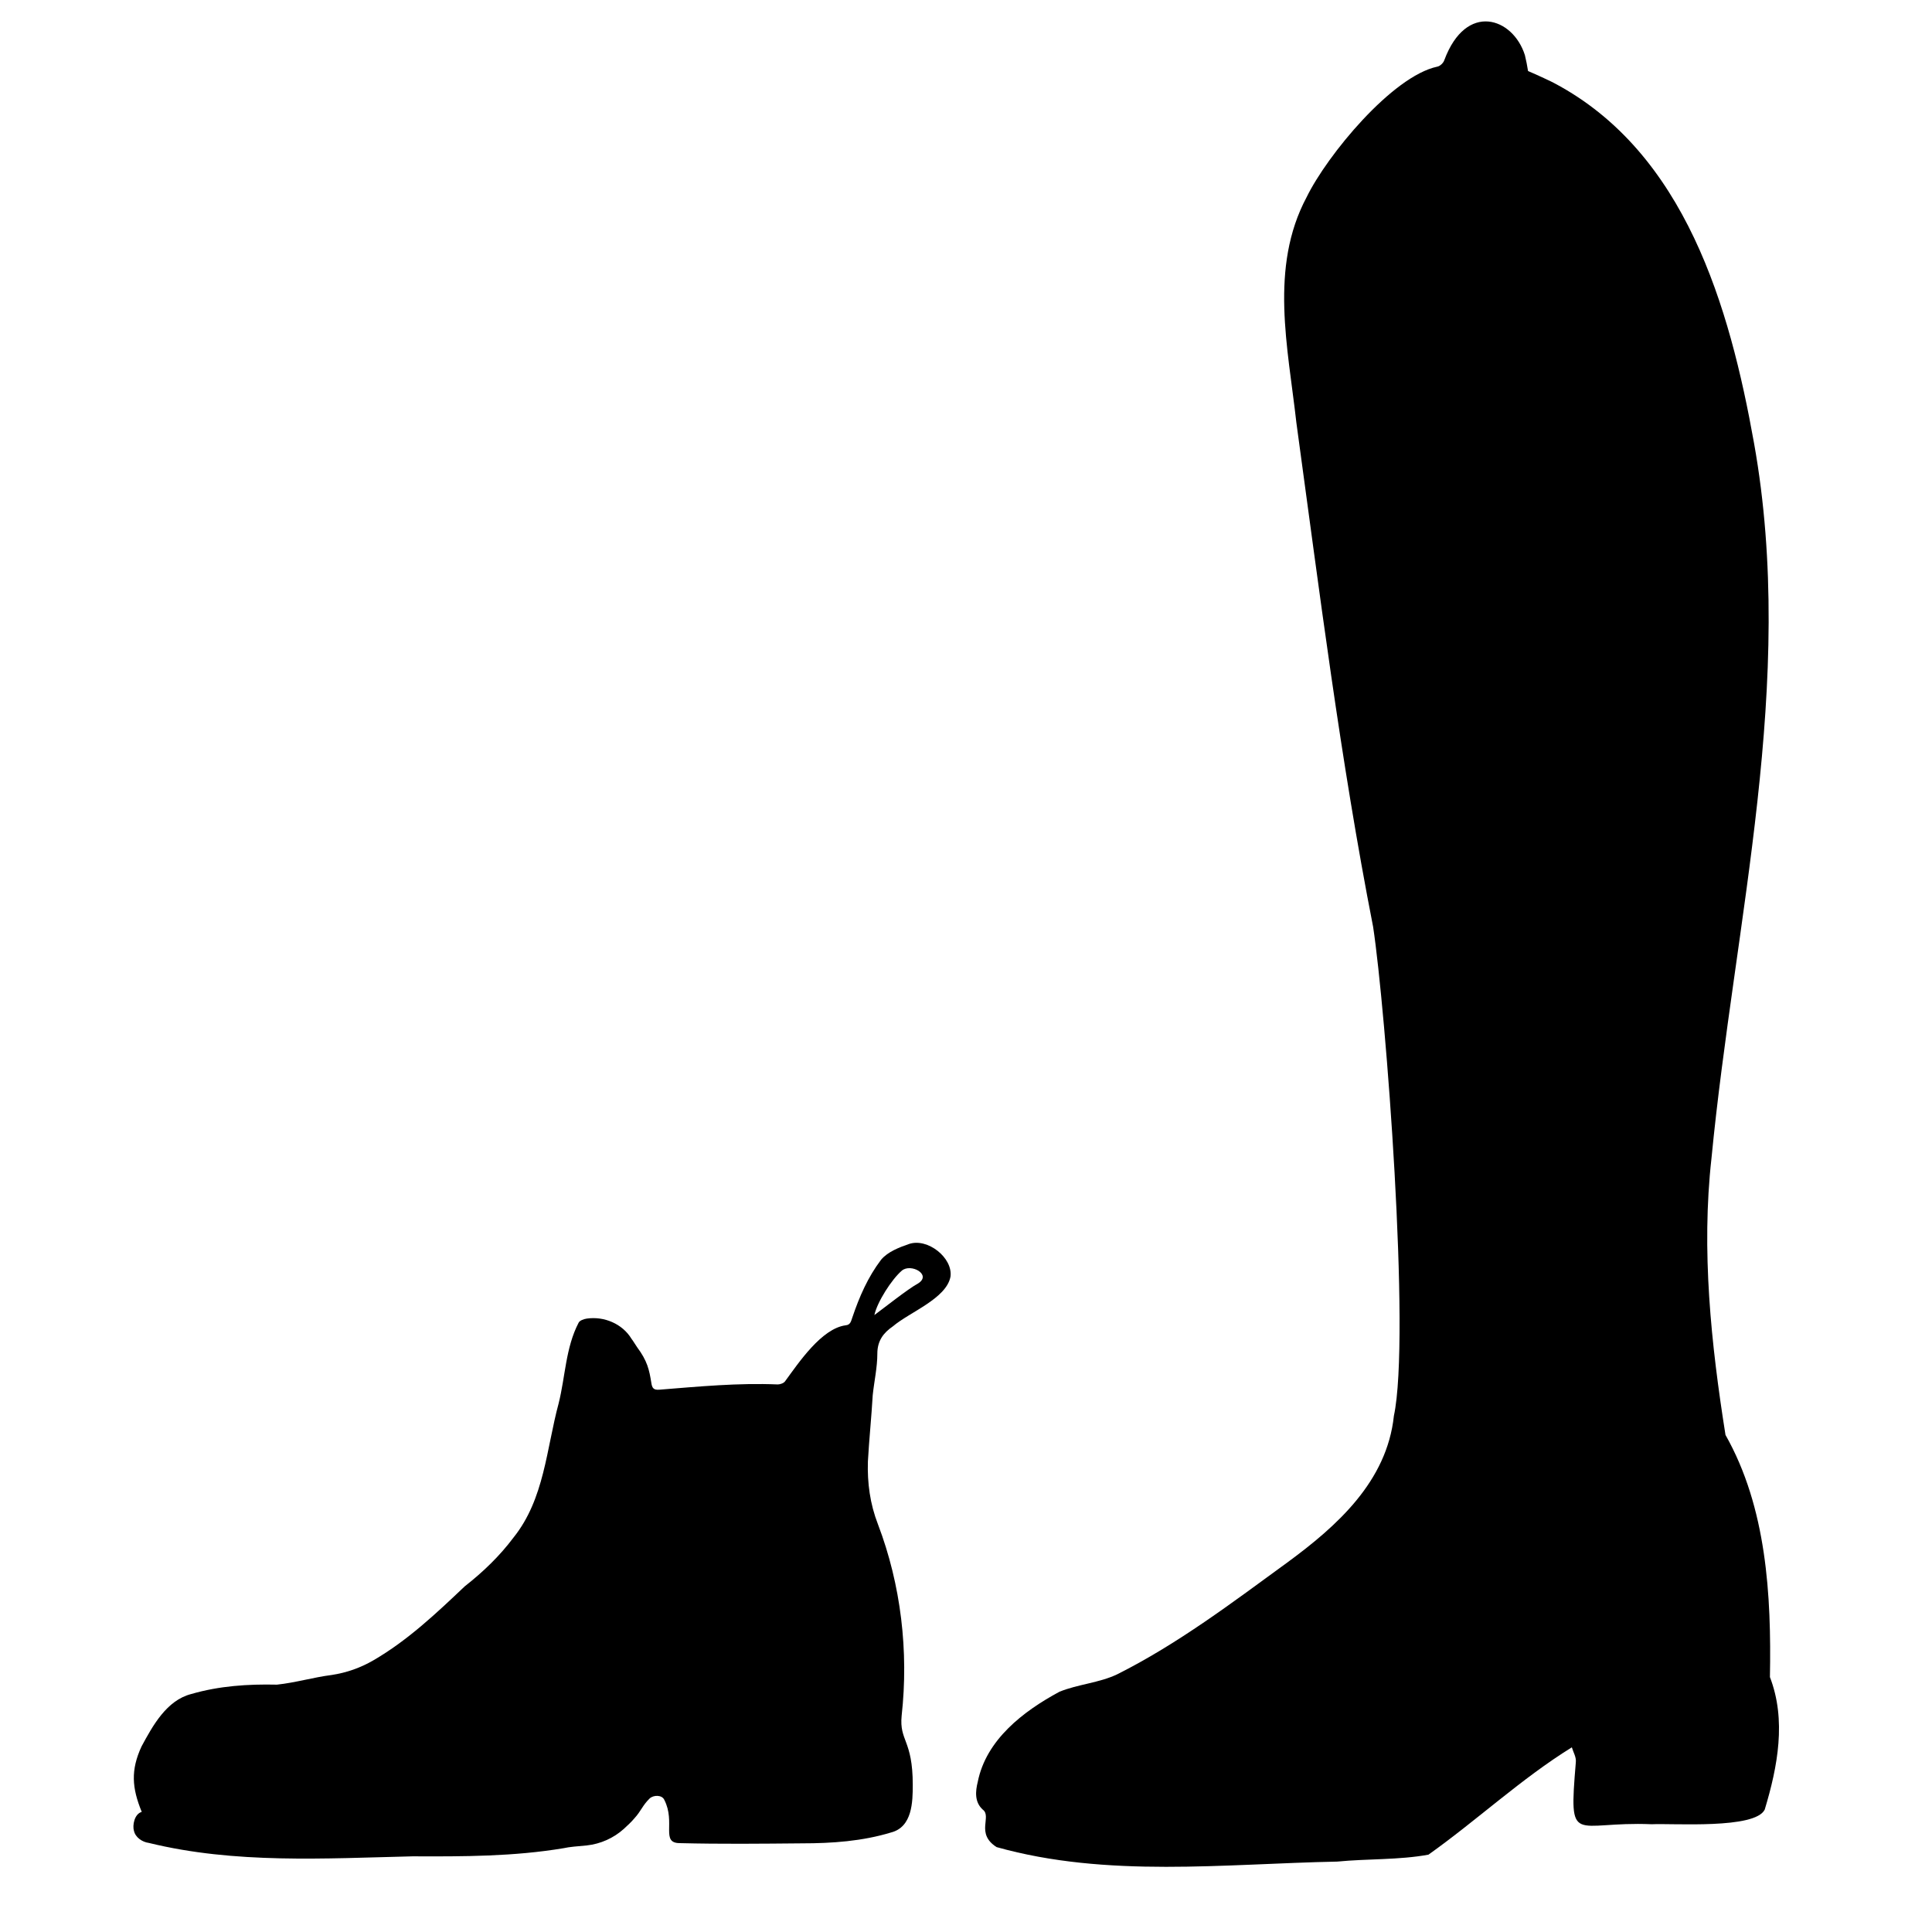
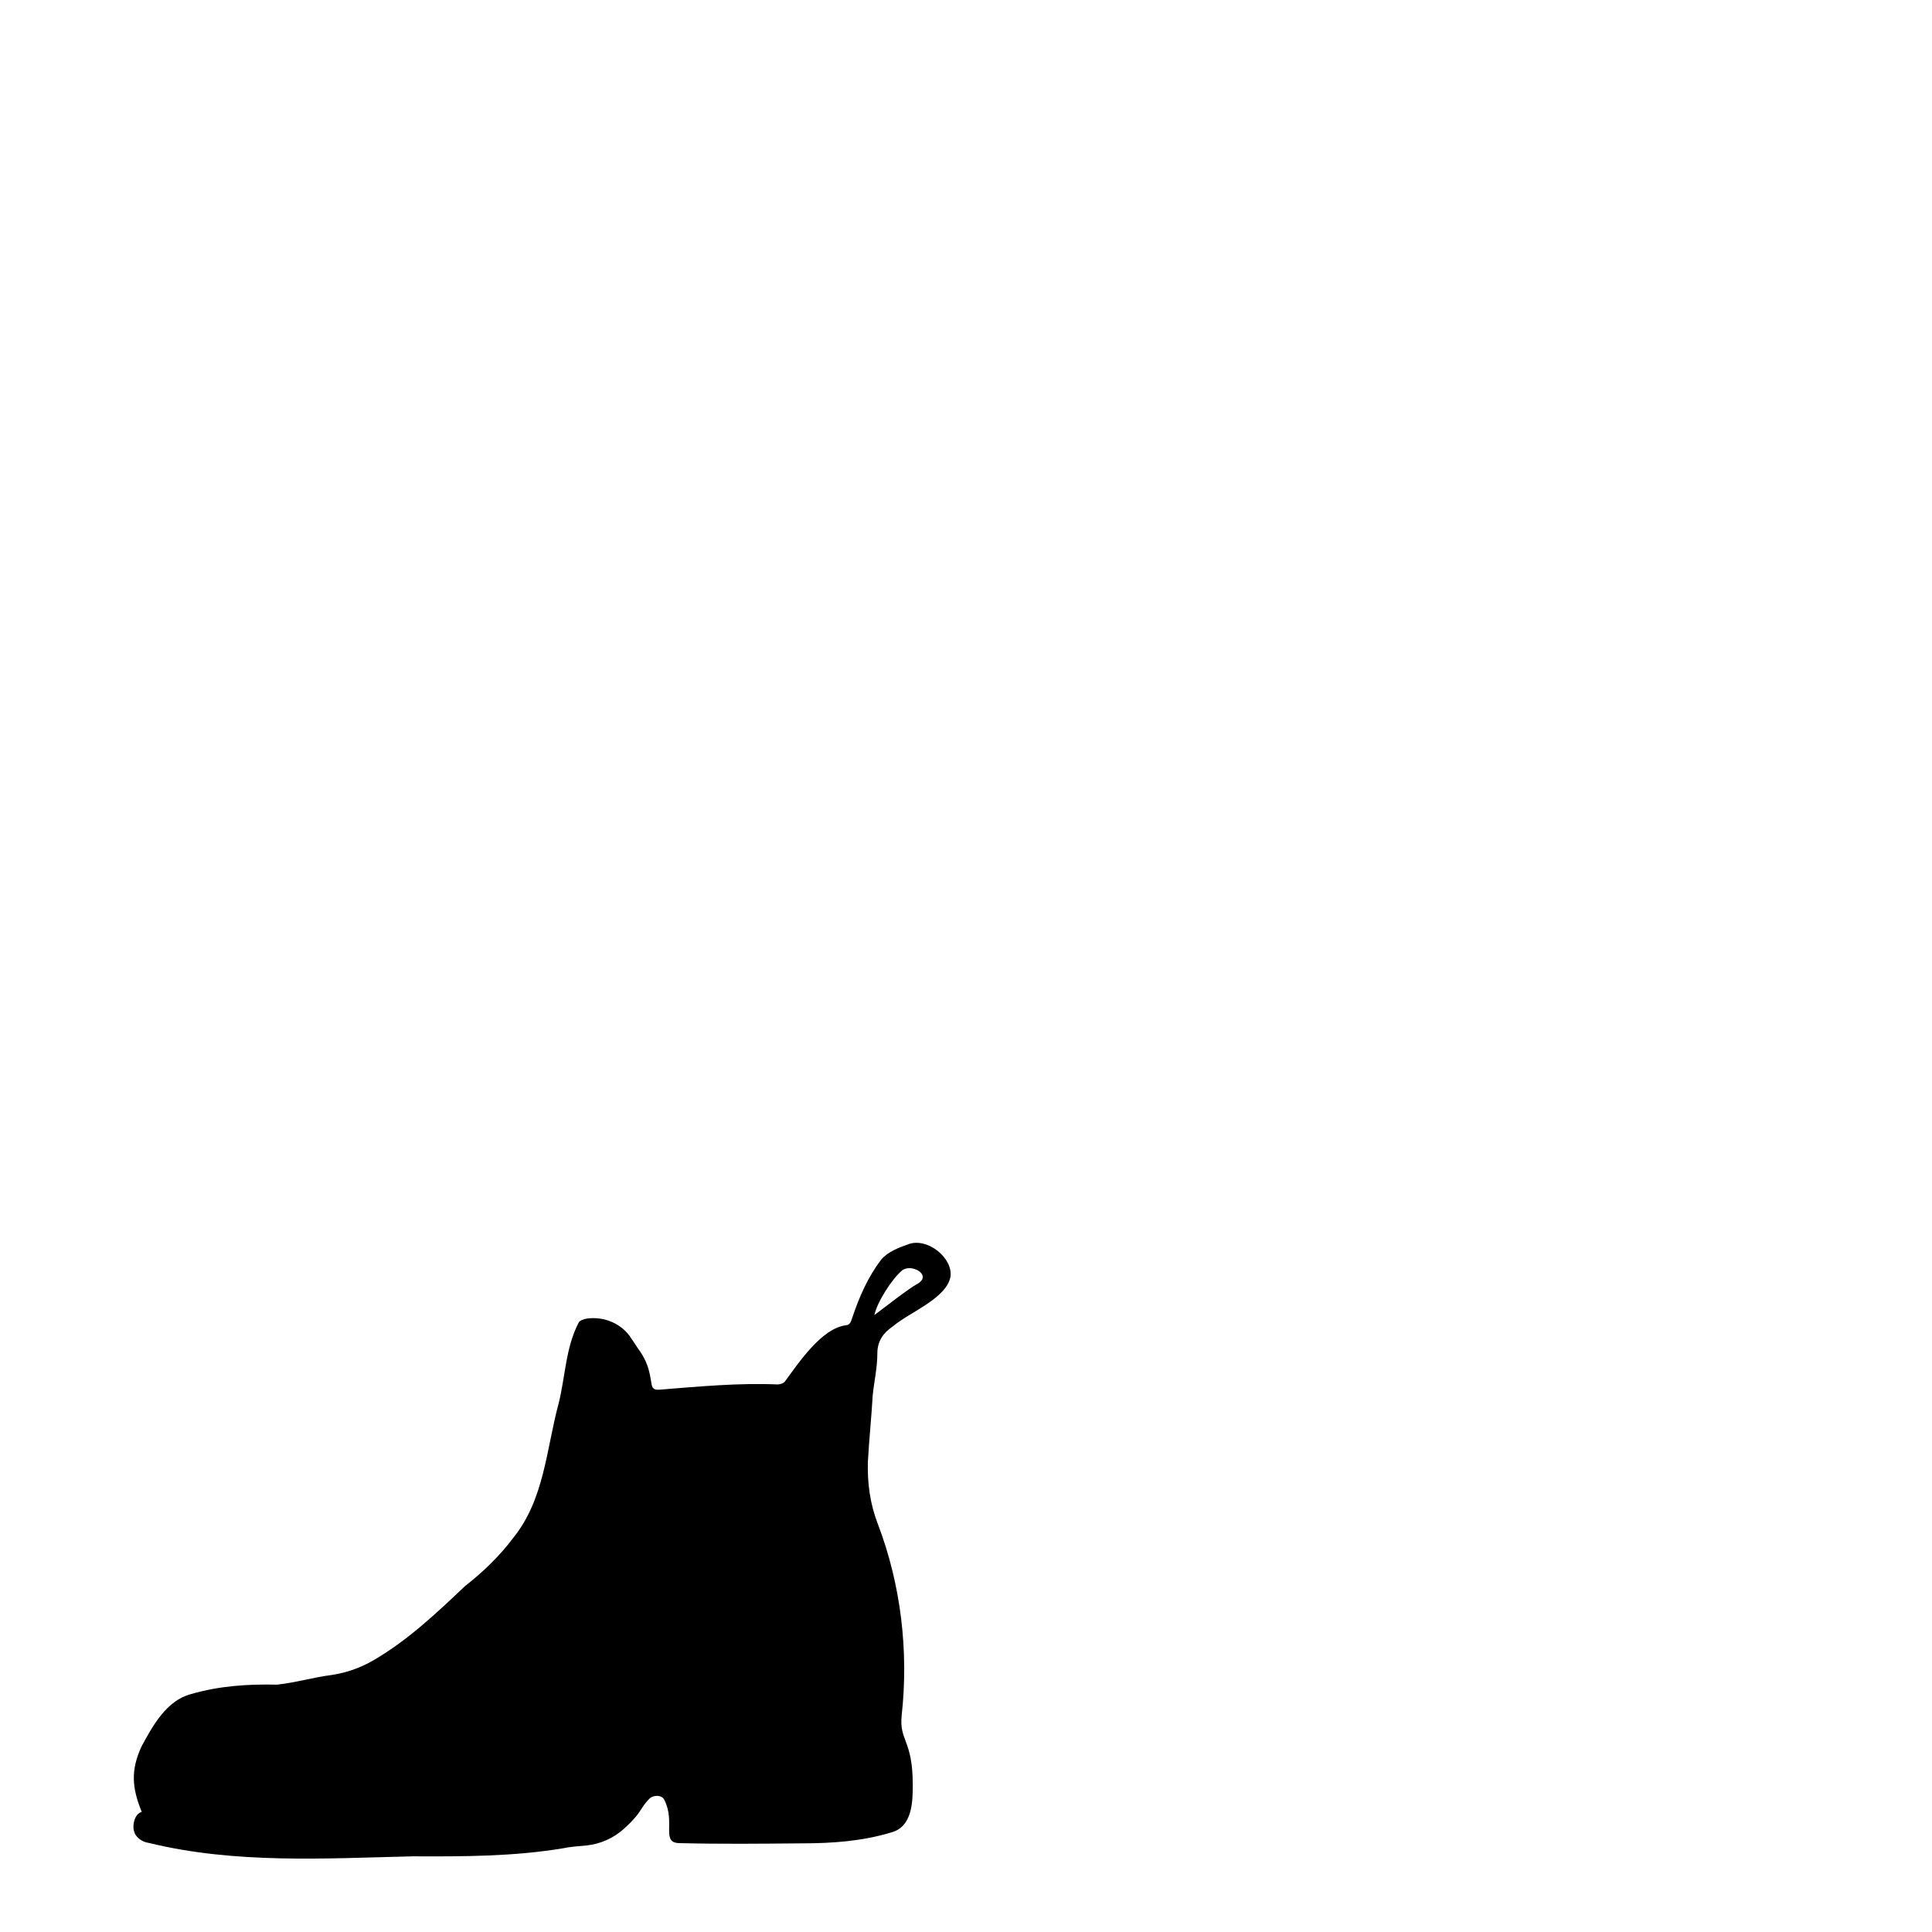
<svg xmlns="http://www.w3.org/2000/svg" width="48" zoomAndPan="magnify" viewBox="0 0 36 36" height="48" preserveAspectRatio="xMidYMid meet" version="1.2">
  <defs>
    <clipPath id="1619fab469">
-       <path d="M 18.156 0 L 33.48 0 L 33.48 35 L 18.156 35 Z M 18.156 0 " />
-     </clipPath>
+       </clipPath>
    <clipPath id="c20a0fdc82">
      <path d="M 2.434 23.059 L 17.758 23.059 L 17.758 34.734 L 2.434 34.734 Z M 2.434 23.059 " />
    </clipPath>
  </defs>
  <g id="74ffcbb5e3">
    <g clip-rule="nonzero" clip-path="url(#1619fab469)">
-       <path style=" stroke:none;fill-rule:nonzero;fill:#000000;fill-opacity:1;" d="M 18.219 33.203 C 18.375 32.418 19.066 31.887 19.742 31.523 C 20.086 31.383 20.48 31.359 20.816 31.199 C 21.945 30.633 22.961 29.863 23.984 29.117 C 24.91 28.438 25.844 27.605 25.973 26.383 C 26.289 24.906 25.82 18.809 25.586 17.27 C 24.977 14.16 24.586 11.016 24.156 7.875 C 24 6.477 23.648 4.984 24.348 3.672 C 24.73 2.891 25.941 1.422 26.781 1.242 C 26.832 1.234 26.898 1.172 26.914 1.117 C 27.32 0.031 28.191 0.324 28.414 1.027 C 28.438 1.125 28.457 1.223 28.473 1.324 C 28.617 1.383 28.949 1.539 28.965 1.551 C 31.402 2.844 32.23 5.715 32.684 8.258 C 33.48 12.711 32.32 17.156 31.891 21.582 C 31.699 23.297 31.883 25.043 32.152 26.738 C 32.918 28.09 33.008 29.723 32.98 31.25 C 33.289 32.051 33.125 32.918 32.883 33.719 C 32.703 34.086 31.188 33.973 30.777 33.992 C 29.316 33.93 29.23 34.434 29.363 32.84 C 29.375 32.742 29.316 32.652 29.289 32.559 C 28.348 33.141 27.52 33.918 26.617 34.559 C 26.066 34.66 25.48 34.633 24.918 34.688 C 22.812 34.73 20.629 34.996 18.57 34.418 C 18.172 34.164 18.488 33.848 18.312 33.719 C 18.156 33.578 18.176 33.375 18.219 33.203 Z M 18.219 33.203 " />
+       <path style=" stroke:none;fill-rule:nonzero;fill:#000000;fill-opacity:1;" d="M 18.219 33.203 C 18.375 32.418 19.066 31.887 19.742 31.523 C 20.086 31.383 20.48 31.359 20.816 31.199 C 21.945 30.633 22.961 29.863 23.984 29.117 C 24.91 28.438 25.844 27.605 25.973 26.383 C 26.289 24.906 25.82 18.809 25.586 17.27 C 24.977 14.16 24.586 11.016 24.156 7.875 C 24 6.477 23.648 4.984 24.348 3.672 C 24.73 2.891 25.941 1.422 26.781 1.242 C 26.832 1.234 26.898 1.172 26.914 1.117 C 27.32 0.031 28.191 0.324 28.414 1.027 C 28.438 1.125 28.457 1.223 28.473 1.324 C 28.617 1.383 28.949 1.539 28.965 1.551 C 31.402 2.844 32.23 5.715 32.684 8.258 C 33.48 12.711 32.32 17.156 31.891 21.582 C 31.699 23.297 31.883 25.043 32.152 26.738 C 32.918 28.09 33.008 29.723 32.98 31.25 C 33.289 32.051 33.125 32.918 32.883 33.719 C 32.703 34.086 31.188 33.973 30.777 33.992 C 29.316 33.93 29.23 34.434 29.363 32.84 C 29.375 32.742 29.316 32.652 29.289 32.559 C 28.348 33.141 27.52 33.918 26.617 34.559 C 26.066 34.66 25.48 34.633 24.918 34.688 C 22.812 34.73 20.629 34.996 18.57 34.418 C 18.156 33.578 18.176 33.375 18.219 33.203 Z M 18.219 33.203 " />
    </g>
    <g clip-rule="nonzero" clip-path="url(#c20a0fdc82)">
      <path style=" stroke:none;fill-rule:nonzero;fill:#000000;fill-opacity:1;" d="M 2.496 34.113 C 2.52 34.234 2.648 34.324 2.773 34.34 C 4.383 34.734 6.051 34.629 7.691 34.59 C 8.633 34.594 9.574 34.594 10.504 34.438 C 10.605 34.414 10.77 34.402 10.934 34.387 C 11.191 34.359 11.434 34.25 11.625 34.078 C 11.691 34.016 11.762 33.953 11.82 33.883 C 11.949 33.742 11.969 33.645 12.105 33.512 C 12.176 33.445 12.336 33.441 12.379 33.539 C 12.594 33.961 12.305 34.344 12.668 34.344 C 13.426 34.363 14.188 34.355 14.945 34.348 C 15.504 34.348 16.066 34.309 16.605 34.145 C 17 34.043 17.008 33.574 17.008 33.258 C 17.008 32.414 16.754 32.445 16.801 31.969 C 16.934 30.77 16.789 29.531 16.359 28.402 C 16.211 28.02 16.16 27.633 16.172 27.234 C 16.195 26.82 16.238 26.41 16.262 25.996 C 16.289 25.738 16.348 25.48 16.348 25.223 C 16.348 24.984 16.461 24.836 16.637 24.715 C 16.949 24.449 17.633 24.199 17.711 23.789 C 17.758 23.438 17.285 23.062 16.938 23.18 C 16.758 23.242 16.543 23.324 16.418 23.473 C 16.172 23.797 16.012 24.164 15.883 24.547 C 15.859 24.609 15.852 24.688 15.758 24.695 C 15.309 24.754 14.883 25.391 14.629 25.738 C 14.605 25.773 14.539 25.797 14.492 25.797 C 13.754 25.766 13.023 25.836 12.285 25.895 C 12.184 25.902 12.152 25.871 12.137 25.77 C 12.098 25.523 12.062 25.359 11.871 25.102 C 11.84 25.059 11.805 24.996 11.766 24.945 C 11.598 24.668 11.258 24.523 10.934 24.57 C 10.879 24.578 10.801 24.605 10.781 24.648 C 10.539 25.113 10.535 25.648 10.41 26.148 C 10.18 27 10.145 27.93 9.57 28.648 C 9.309 28.996 9.004 29.289 8.66 29.559 C 8.129 30.062 7.598 30.566 6.957 30.938 C 6.715 31.078 6.461 31.168 6.18 31.211 C 5.84 31.254 5.504 31.355 5.16 31.391 C 4.617 31.379 4.086 31.414 3.562 31.566 C 3.105 31.684 2.848 32.152 2.637 32.543 C 2.434 32.984 2.457 33.312 2.641 33.762 C 2.504 33.801 2.465 34.012 2.496 34.117 Z M 17.109 23.914 C 16.914 24.02 16.48 24.367 16.293 24.504 C 16.344 24.262 16.617 23.836 16.805 23.676 C 16.973 23.535 17.367 23.75 17.109 23.914 Z M 17.109 23.914 " />
    </g>
  </g>
</svg>